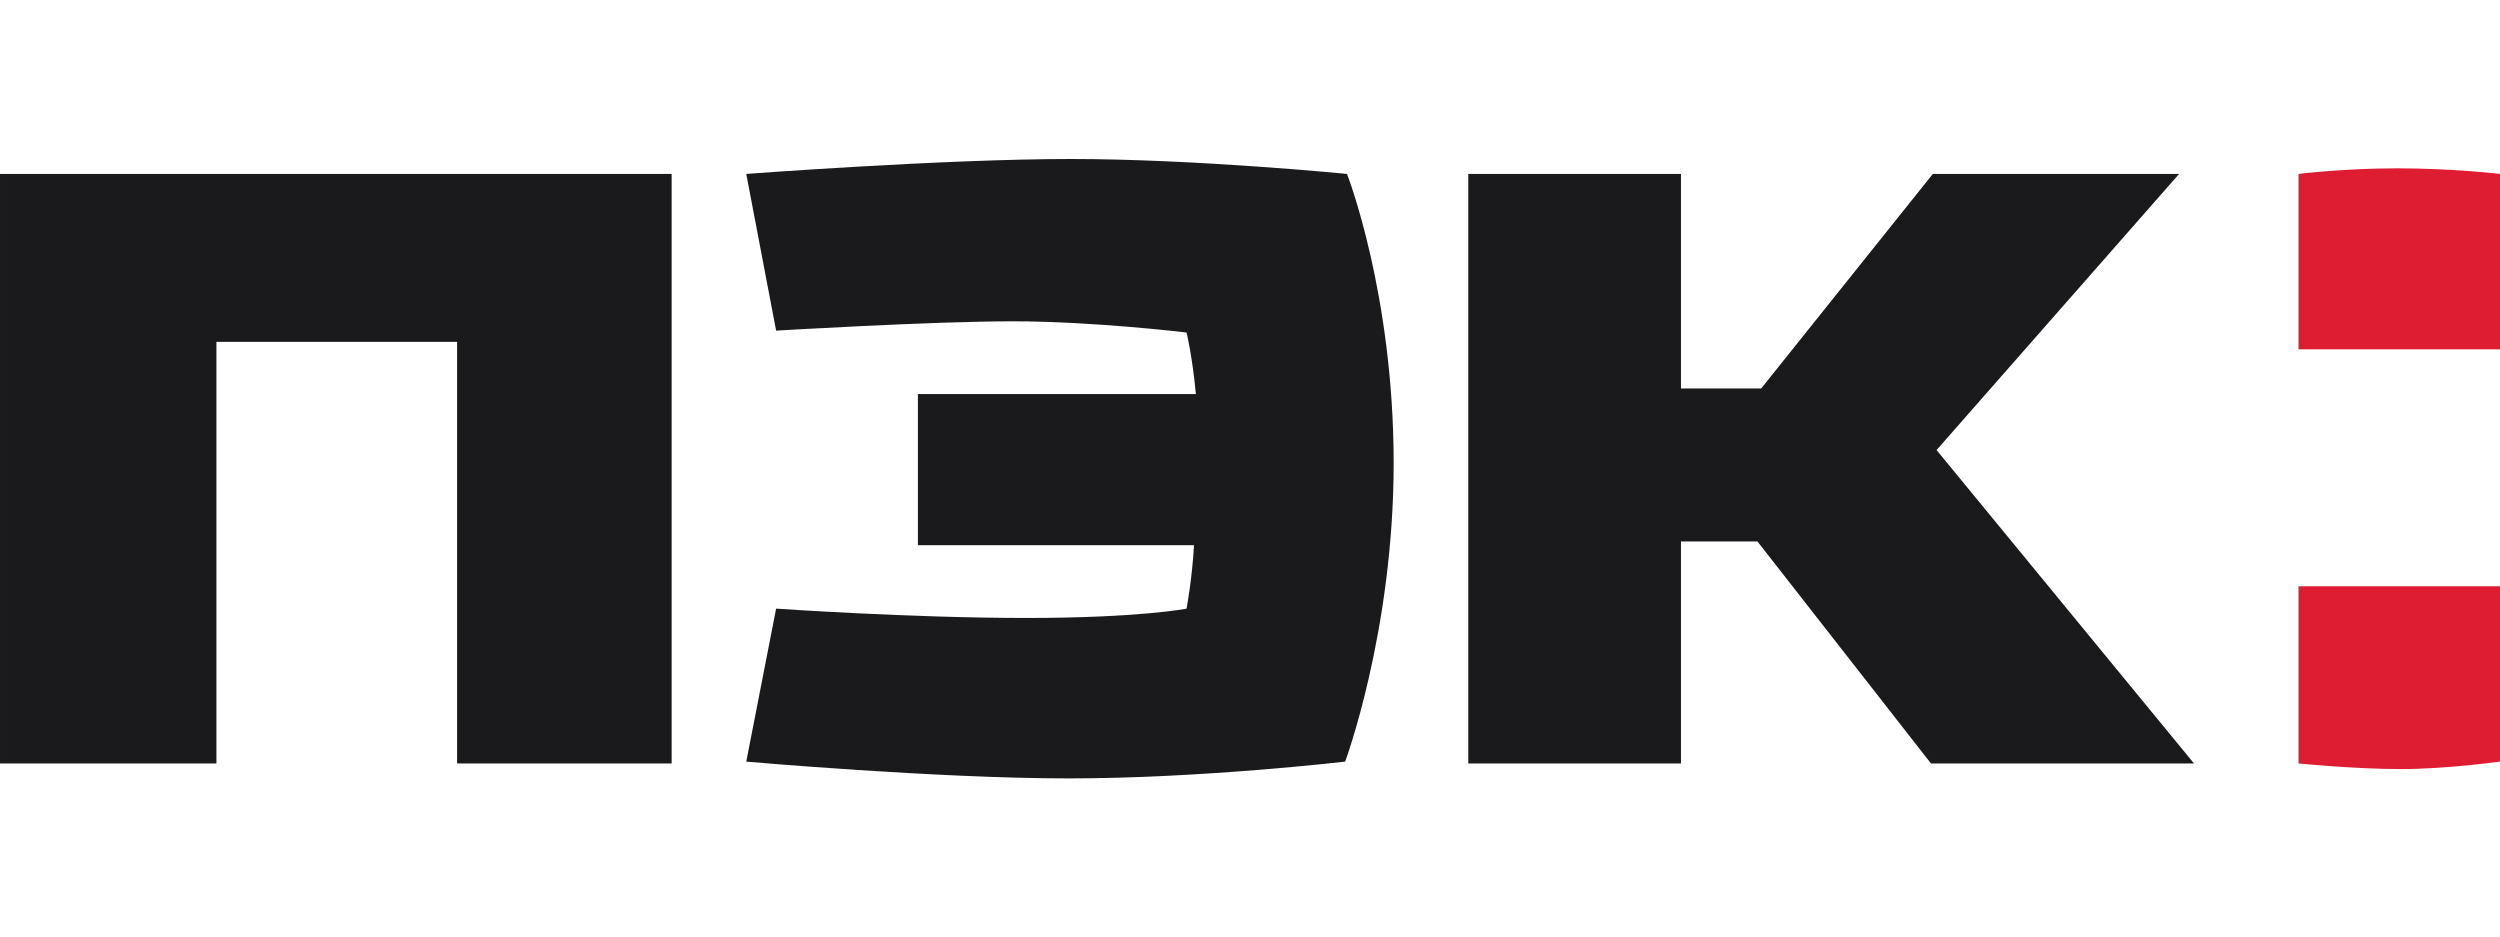
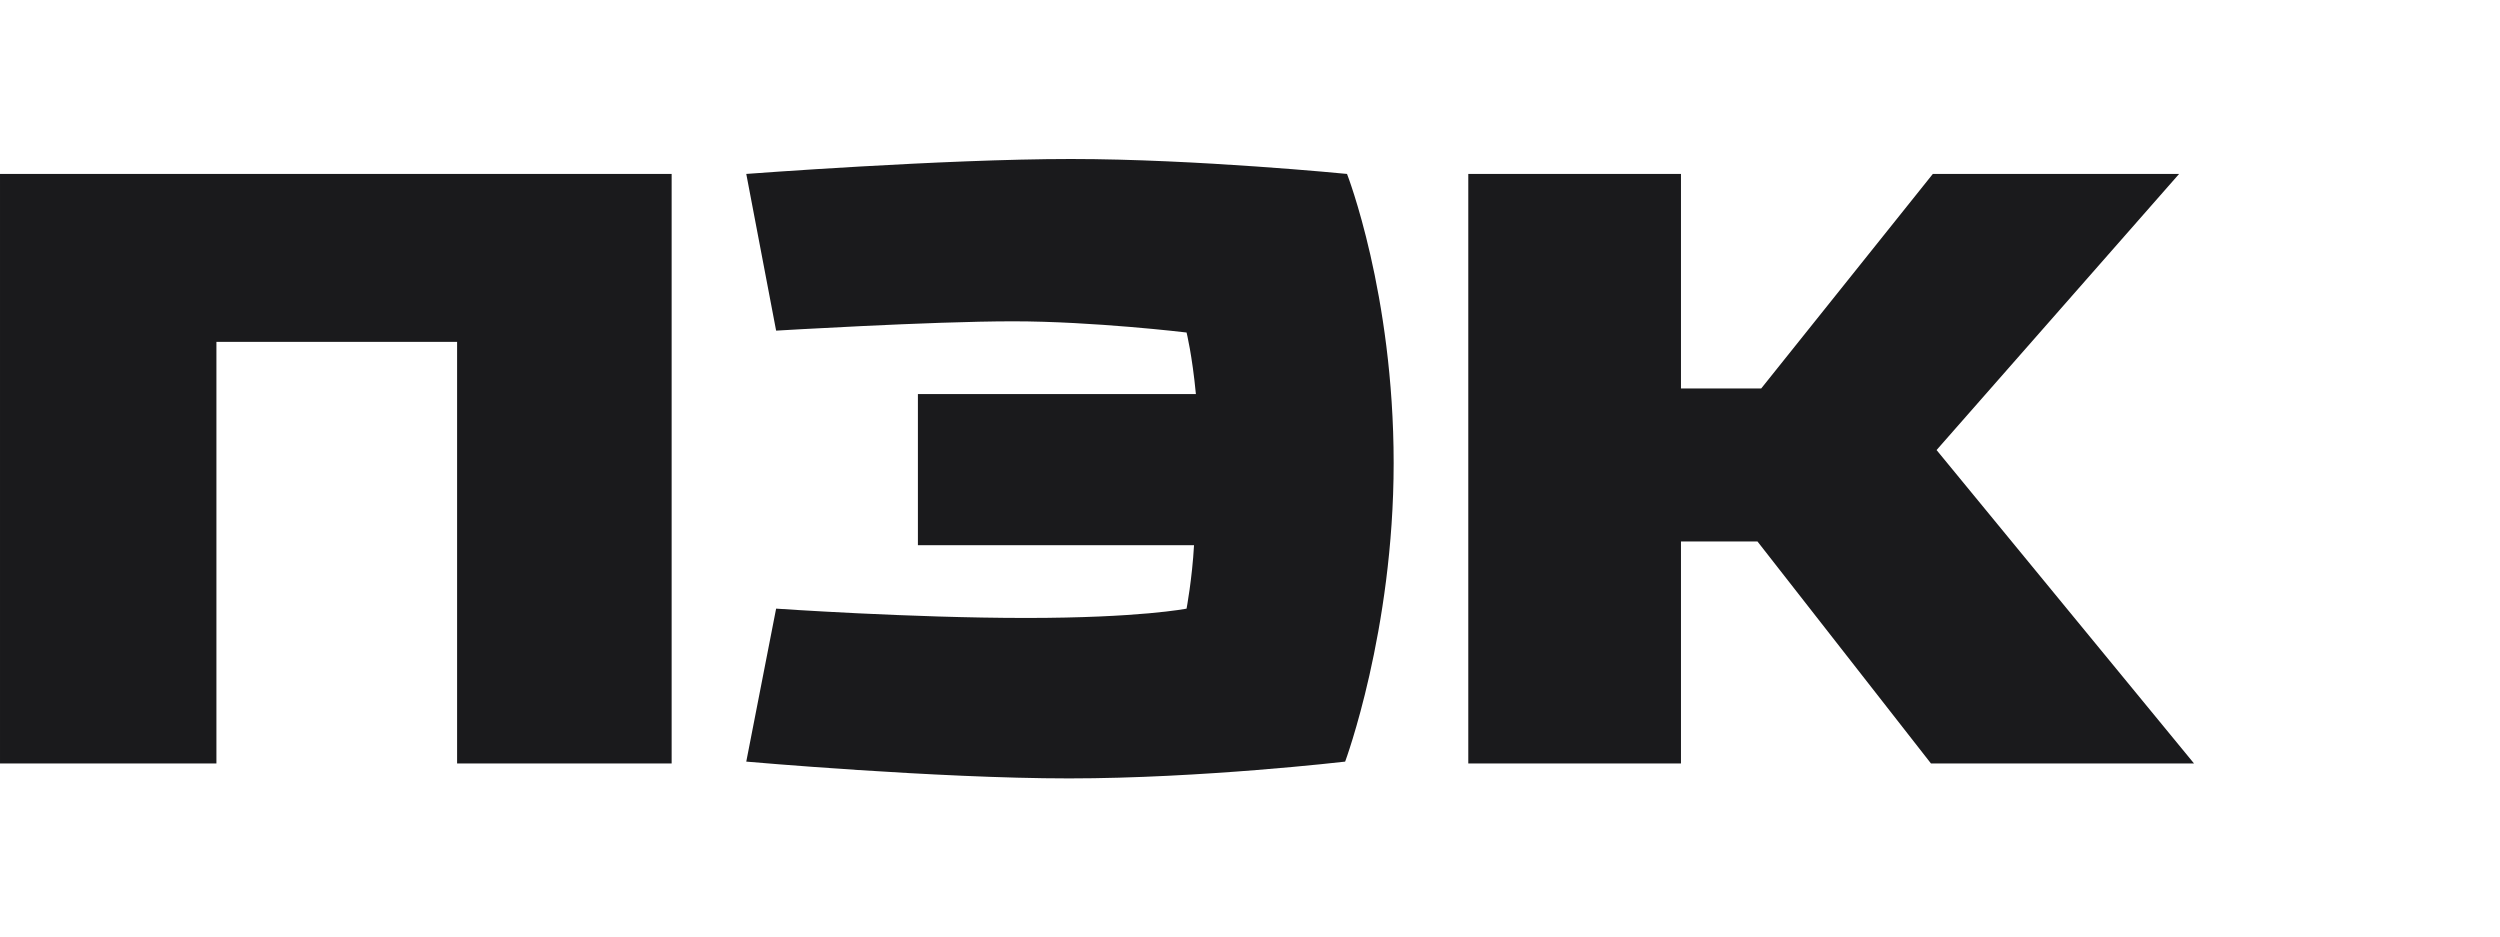
<svg xmlns="http://www.w3.org/2000/svg" xml:space="preserve" width="13.396mm" height="5.023mm" style="shape-rendering:geometricPrecision; text-rendering:geometricPrecision; image-rendering:optimizeQuality; fill-rule:evenodd; clip-rule:evenodd" viewBox="0 0 1340 502">
  <defs>
    <style type="text/css">  .fil1 {fill:#1A1A1C} .fil0 {fill:#DE1D33}  </style>
  </defs>
  <g id="Слой_x0020_1">
    <g id="_1682435344496">
      <g id="_2029039324944">
-         <path class="fil0" d="M1340 93c0,0 -25,-3 -55,-3 -29,0 -53,3 -53,3l0 94 108 0 0 -94 0 0zm0 221l-108 0 0 95c0,0 30,3 55,3 24,0 53,-4 53,-4l0 -94 0 0z" />
        <path class="fil1" d="M1168 93l-132 0 -92 115 -43 0 0 -115 -114 0 0 316 114 0 0 -119 41 0 93 119 141 0 -138 -168 130 -148 0 0zm-752 84l-16 -84c0,0 106,-8 174,-8 67,0 148,8 148,8 0,0 25,64 25,155 0,90 -26,160 -26,160 0,0 -77,9 -148,9 -71,0 -173,-9 -173,-9l16 -82c0,0 72,5 134,5 61,0 86,-5 86,-5 0,0 3,-16 4,-34l-148 0 0 -81 149 0c-2,-21 -5,-33 -5,-33 0,0 -50,-6 -93,-6 -44,0 -127,5 -127,5l0 0zm-56 -84l-360 0 0 316 116 0 0 -226 129 0 0 226 115 0 0 -316z" />
      </g>
    </g>
  </g>
</svg>